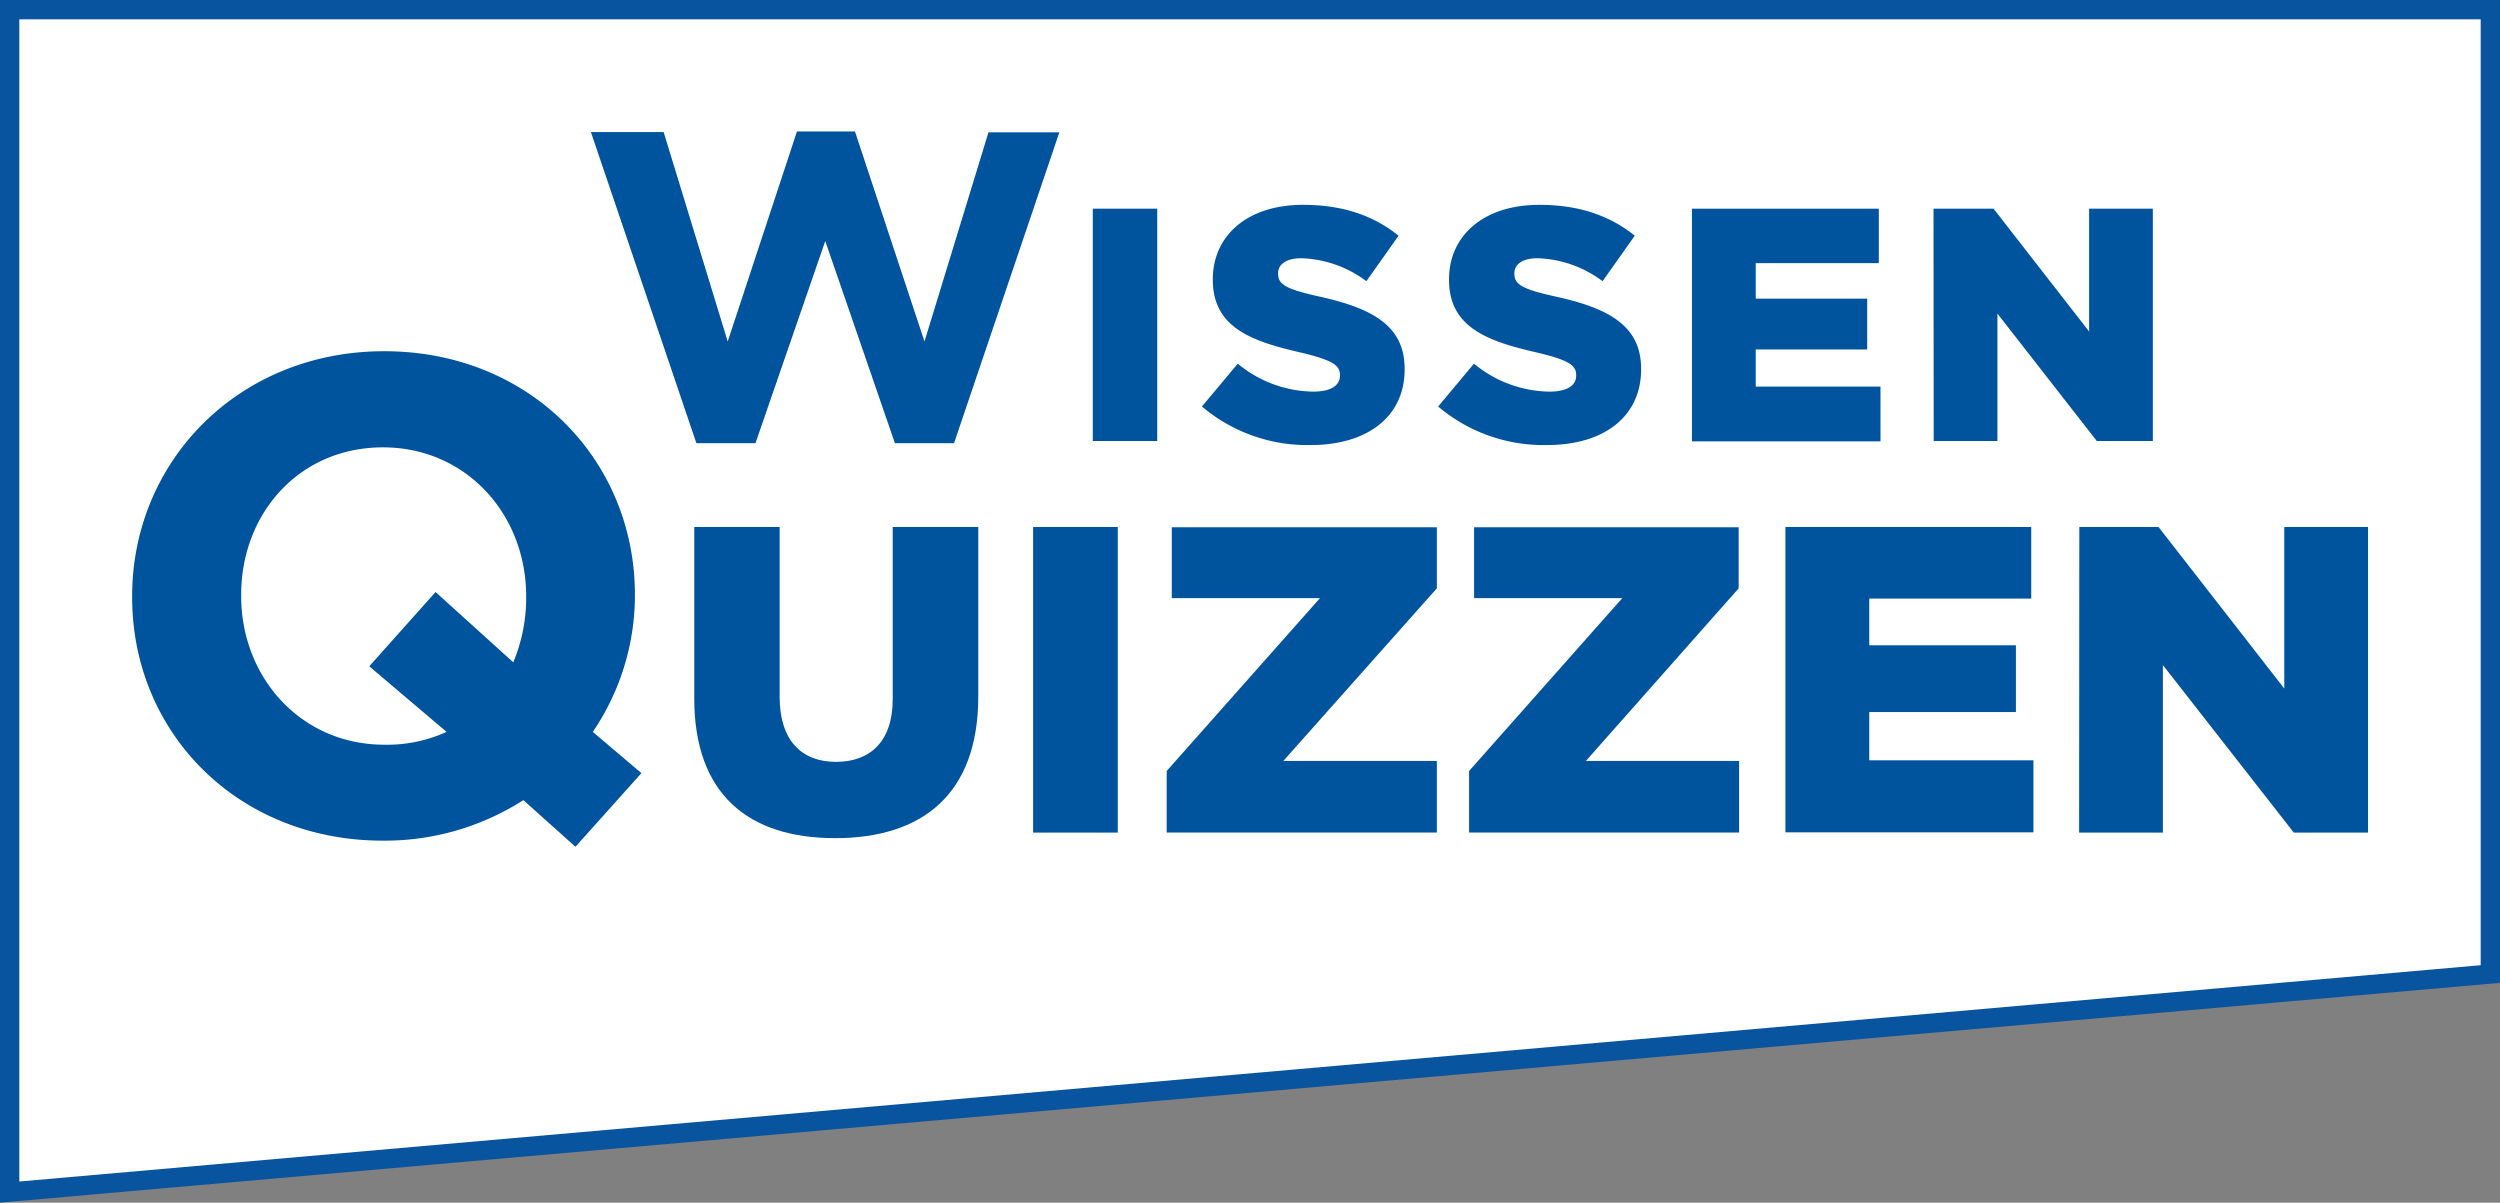
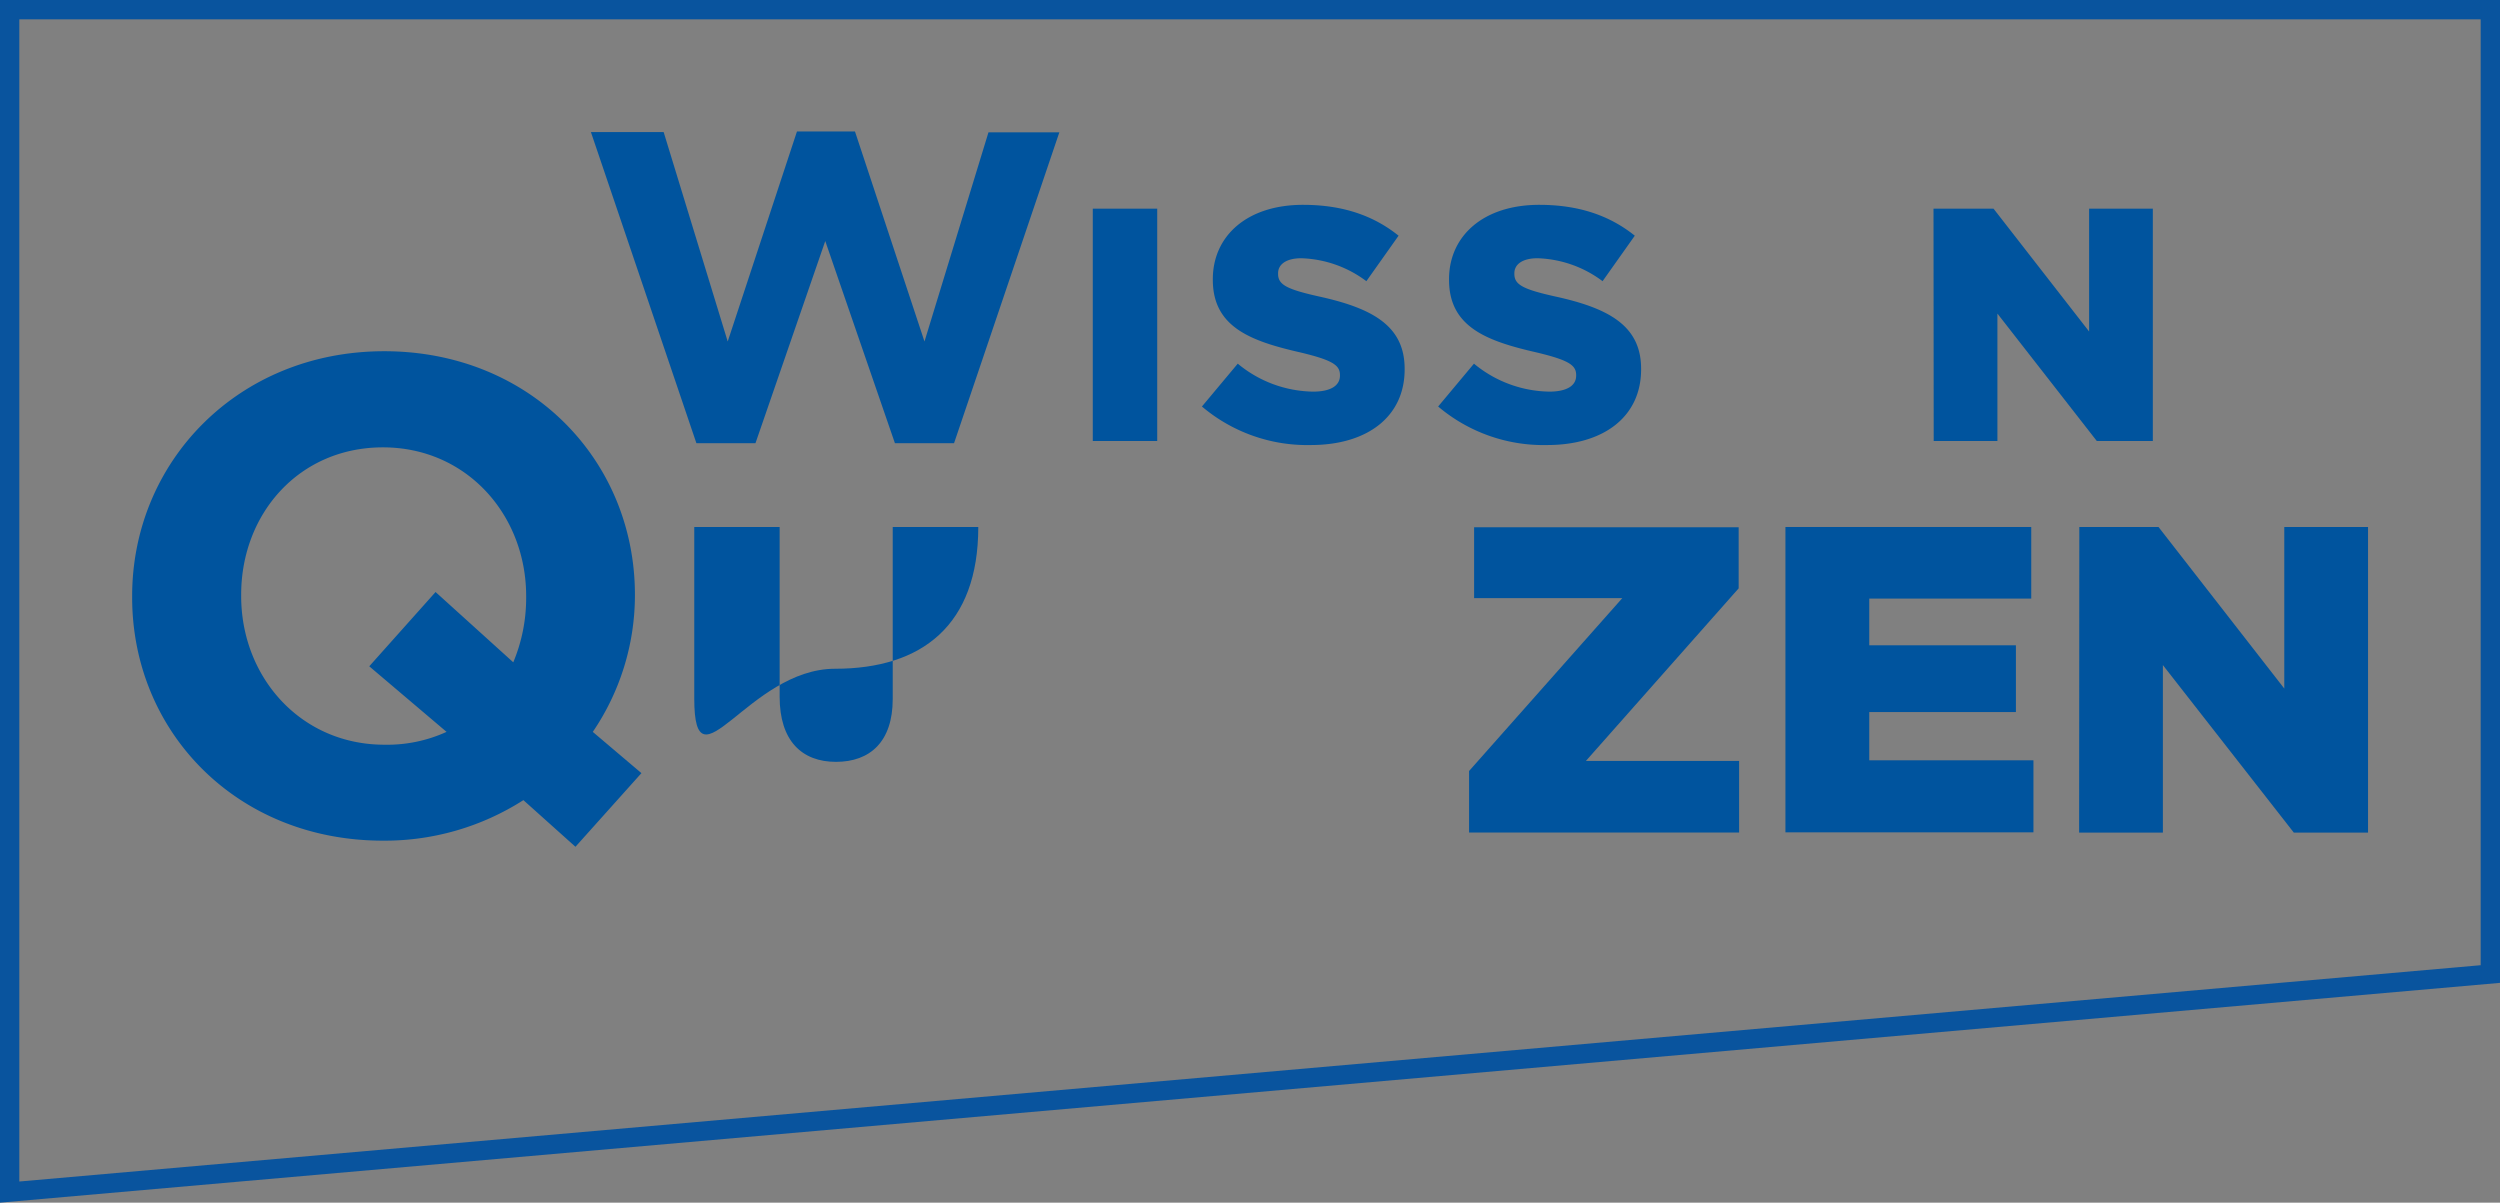
<svg xmlns="http://www.w3.org/2000/svg" id="Ebene_1" data-name="Ebene 1" viewBox="0 0 388 186.65">
  <rect x="0" y="0" width="388" height="186.65" fill="#808080" stroke="none" />
  <defs>
    <style>.cls-1{fill:#fff;}.cls-2{fill:#09549e;}.cls-3{fill:#00549e;}</style>
  </defs>
  <g id="Teaser">
    <g id="Pfad_71" data-name="Pfad 71">
-       <path class="cls-1" d="M1.5,185V1.5h385V151.17Z" />
      <path class="cls-2" d="M3,3V183.37L385,149.8V3H3M0,0H388V152.54L0,186.65Z" />
    </g>
    <g id="Logo">
      <g id="Gruppe_501" data-name="Gruppe 501">
        <g id="Gruppe_498" data-name="Gruppe 498">
          <path id="Pfad_626" data-name="Pfad 626" class="cls-3" d="M91.71,20.5H103L112.94,53l10.75-32.6h9L143.48,53l9.93-32.46h11L148.07,68.78h-9.18L128.08,37.41,117.25,68.78h-9.17Z" />
          <path id="Pfad_627" data-name="Pfad 627" class="cls-3" d="M169.6,32.39h10V68.44h-10Z" />
          <path id="Pfad_628" data-name="Pfad 628" class="cls-3" d="M186.54,63.09l5.56-6.65a18.68,18.68,0,0,0,11.69,4.34c2.73,0,4.17-.93,4.17-2.48v-.1c0-1.54-1.18-2.31-6.13-3.5-7.67-1.75-13.6-3.91-13.6-11.27v-.1c0-6.7,5.3-11.54,14-11.54,6.13,0,10.92,1.65,14.83,4.79l-5,7.06a17.72,17.72,0,0,0-10.09-3.56c-2.42,0-3.61,1-3.61,2.32v.1c0,1.65,1.24,2.37,6.29,3.5C212.85,47.8,218,50.48,218,57.23v.1c0,7.36-5.81,11.74-14.57,11.74A25.28,25.28,0,0,1,186.54,63.09Z" />
          <path id="Pfad_629" data-name="Pfad 629" class="cls-3" d="M223.2,63.09l5.56-6.65a18.74,18.74,0,0,0,11.69,4.34c2.73,0,4.17-.93,4.17-2.48v-.1c0-1.54-1.18-2.31-6.13-3.5-7.67-1.75-13.6-3.91-13.6-11.27v-.1c0-6.7,5.31-11.54,14-11.54,6.13,0,10.92,1.65,14.83,4.79l-5,7.06a17.7,17.7,0,0,0-10.09-3.56c-2.42,0-3.6,1-3.6,2.32v.1c0,1.65,1.23,2.37,6.28,3.5,8.24,1.8,13.39,4.48,13.39,11.23v.1c0,7.36-5.82,11.74-14.57,11.74A25.3,25.3,0,0,1,223.2,63.09Z" />
-           <path id="Pfad_630" data-name="Pfad 630" class="cls-3" d="M262.59,32.39h29v8.45h-19.1v5.51h17.3v7.89h-17.3V60h19.36v8.5H262.59Z" />
          <path id="Pfad_631" data-name="Pfad 631" class="cls-3" d="M300.08,32.39h9.32l14.83,19.06V32.39h9.89V68.44h-8.7L310,48.67V68.44h-9.89Z" />
        </g>
        <g id="Gruppe_499" data-name="Gruppe 499">
          <path id="Pfad_632" data-name="Pfad 632" class="cls-3" d="M89.31,131.42l-8.08-7.24a39.92,39.92,0,0,1-21.81,6.29c-22.66,0-38.91-16.88-38.91-37.75v-.21c0-20.87,16.46-38,39.12-38S98.54,71.43,98.54,92.3v.21A37.72,37.72,0,0,1,92,113.59l7.55,6.4Zm-20-17.83-12-10.18L67.6,91.88l12.06,10.91a25.8,25.8,0,0,0,2-10.07v-.21c0-12.59-9.23-23.08-22.23-23.08s-22,10.28-22,22.87v.21c0,12.58,9.23,23.07,22.24,23.07a22.16,22.16,0,0,0,9.65-2Z" />
-           <path id="Pfad_633" data-name="Pfad 633" class="cls-3" d="M107.75,108.41V81.79H121v26.35c0,6.85,3.46,10.1,8.74,10.1s8.81-3.11,8.81-9.75V81.79h13.28v26.29c0,15.24-8.74,22-22.22,22S107.75,123.25,107.75,108.41Z" />
-           <path id="Pfad_634" data-name="Pfad 634" class="cls-3" d="M160.34,81.79h13.14v47.43H160.34Z" />
-           <path id="Pfad_635" data-name="Pfad 635" class="cls-3" d="M181.07,119.66l23.79-26.83h-23v-11H223v9.48L199.17,118.1H223v11.11H181.07Z" />
+           <path id="Pfad_633" data-name="Pfad 633" class="cls-3" d="M107.75,108.41V81.79H121v26.35c0,6.85,3.46,10.1,8.74,10.1s8.81-3.11,8.81-9.75V81.79h13.28c0,15.24-8.74,22-22.22,22S107.75,123.25,107.75,108.41Z" />
          <path id="Pfad_636" data-name="Pfad 636" class="cls-3" d="M228,119.66l23.78-26.83h-23v-11h41.06v9.48L246.13,118.1h23.78v11.11H228Z" />
          <path id="Pfad_637" data-name="Pfad 637" class="cls-3" d="M277.1,81.79h38.15V92.9H290.11v7.25h22.76v10.36H290.11V118h25.48v11.18H277.1Z" />
          <path id="Pfad_638" data-name="Pfad 638" class="cls-3" d="M322.71,81.79H335l19.52,25.07V81.79h13v47.43H356l-20.32-26v26h-13Z" />
        </g>
      </g>
    </g>
  </g>
</svg>